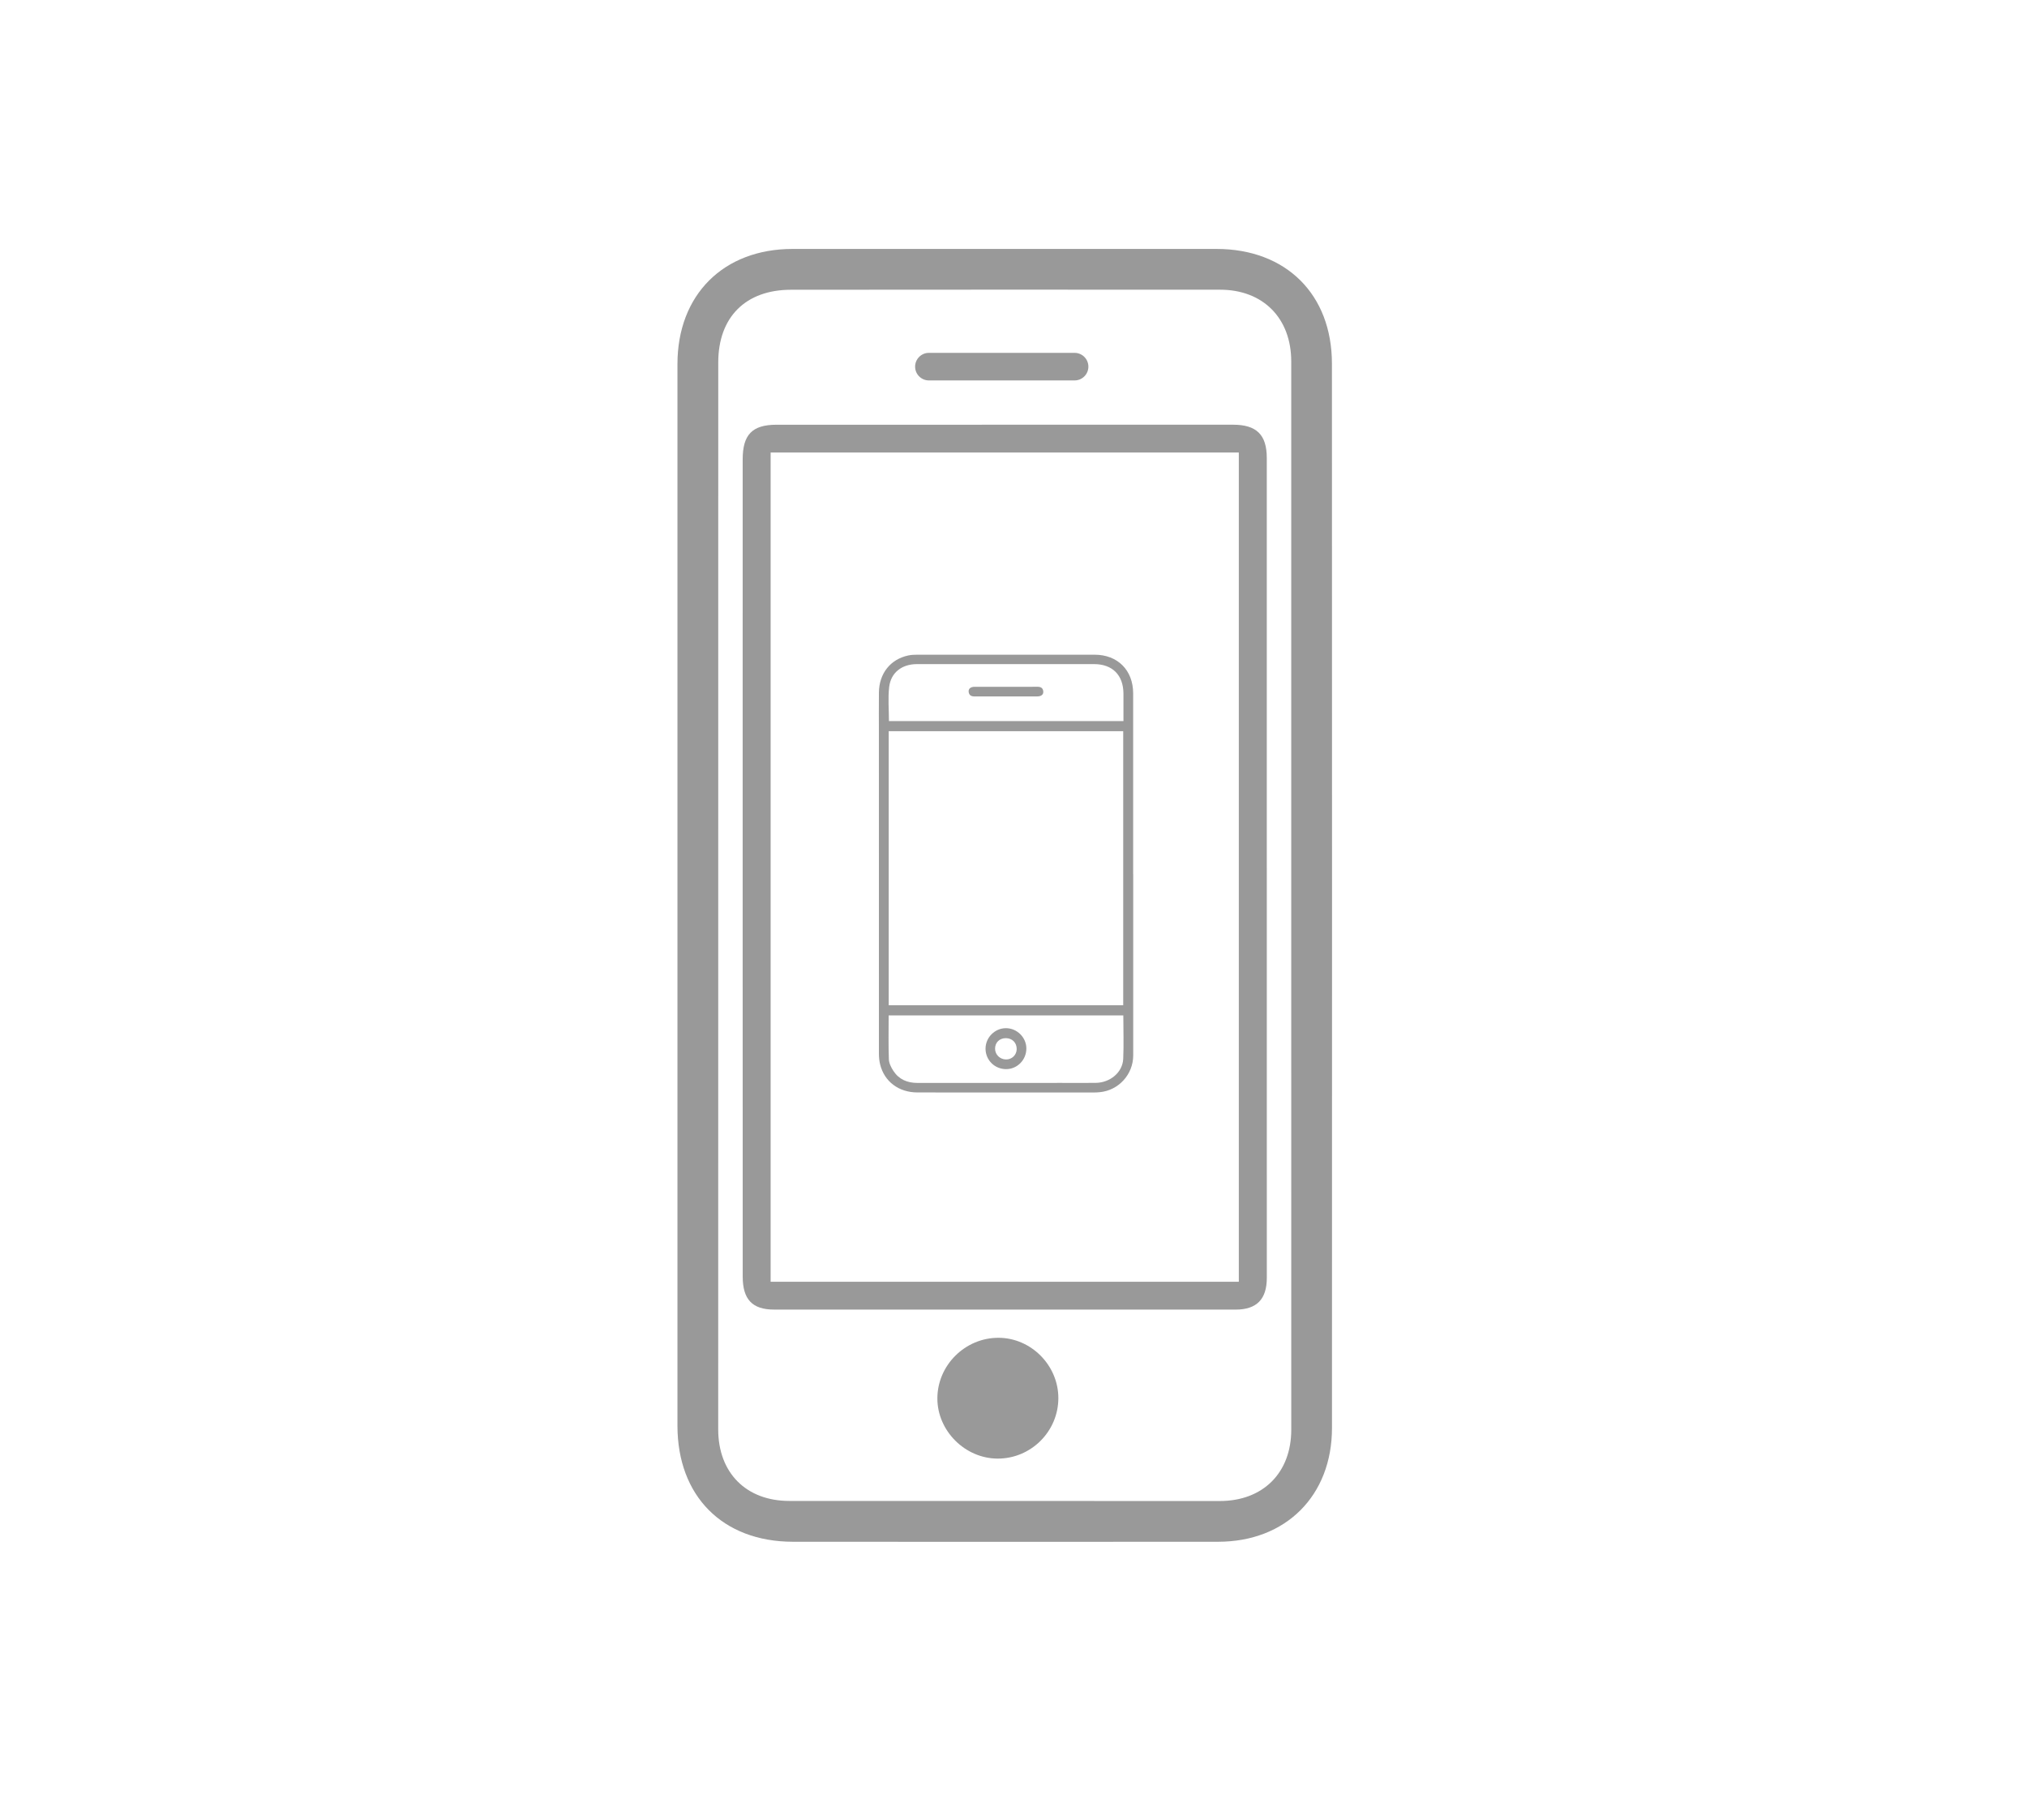
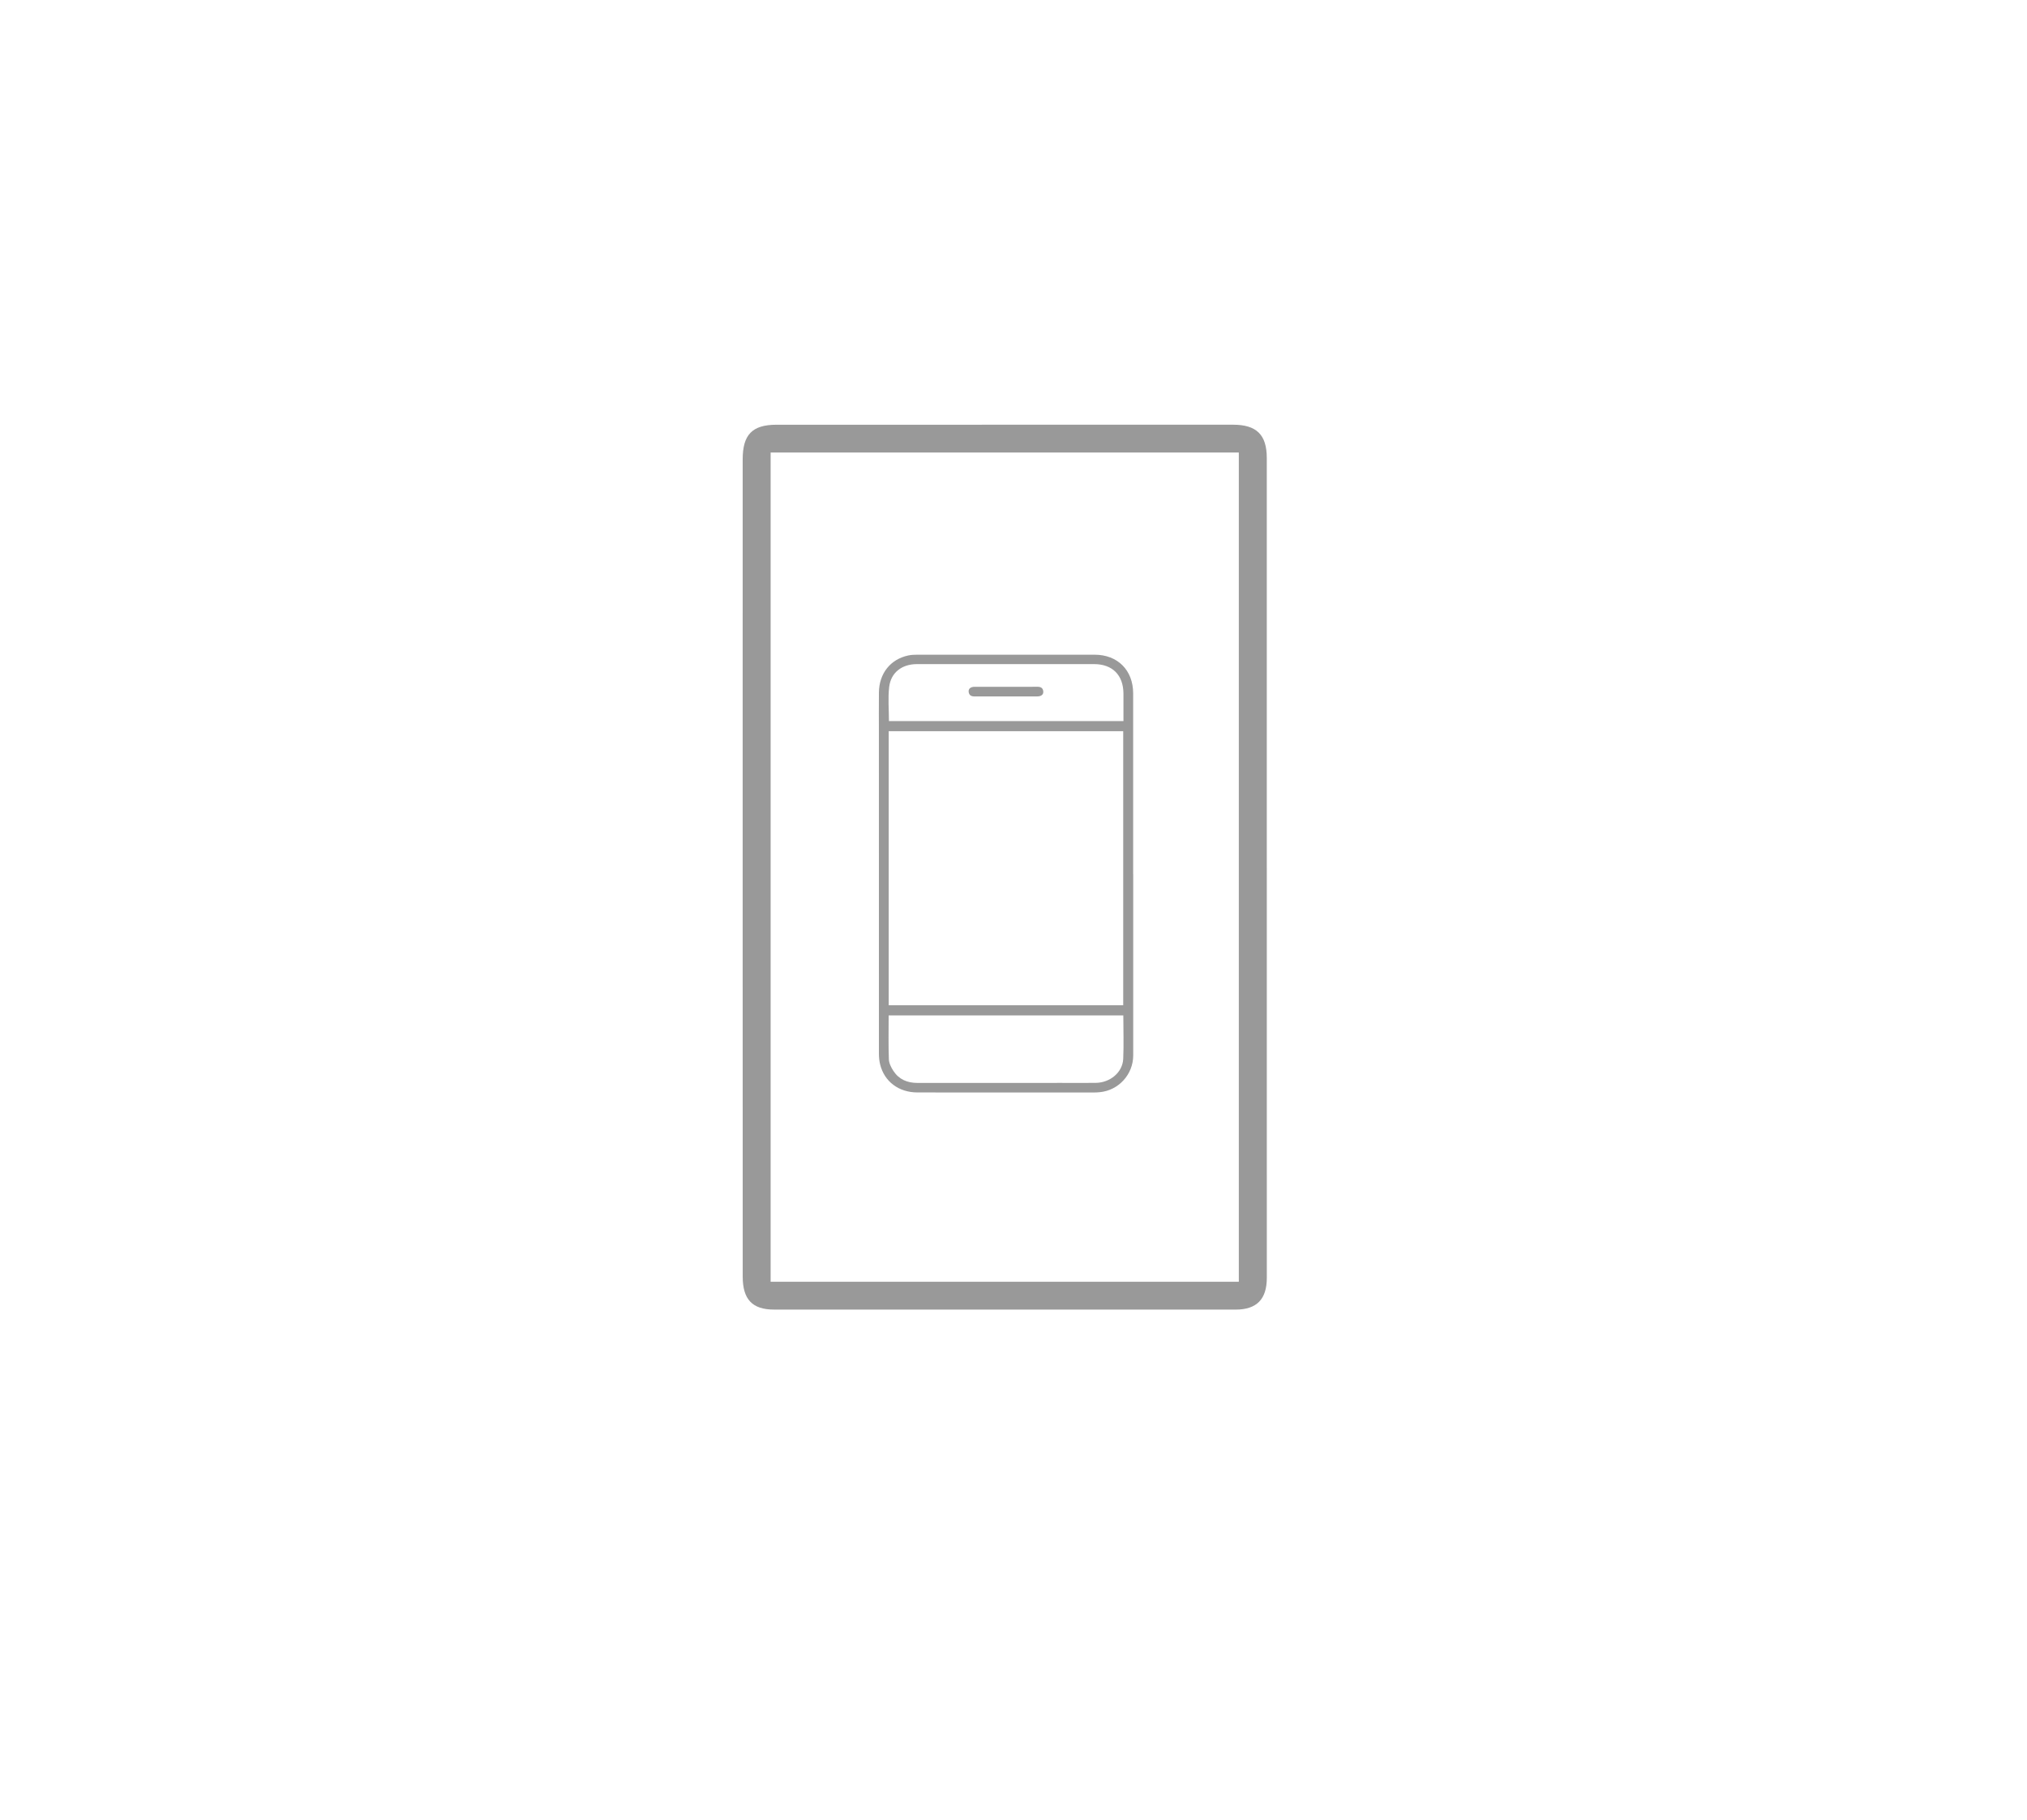
<svg xmlns="http://www.w3.org/2000/svg" version="1.1" id="Слой_1" x="0px" y="0px" width="78.5px" height="70.5px" viewBox="0 0 78.5 70.5" enable-background="new 0 0 78.5 70.5" xml:space="preserve">
  <g opacity="0.4">
    <g>
-       <path fill-rule="evenodd" clip-rule="evenodd" d="M26.236,34.636c0-6.845-0.001-13.69,0-20.535c0-2.681,1.779-4.459,4.458-4.459    c5.473,0,10.945-0.001,16.418,0c2.693,0.001,4.469,1.758,4.47,4.445c0.005,13.741,0.005,27.481,0.002,41.222    c0,2.623-1.788,4.406-4.407,4.407c-5.489,0.004-10.979,0.005-16.469,0c-2.721-0.003-4.471-1.767-4.472-4.495    C26.234,48.359,26.236,41.497,26.236,34.636z M50.006,34.688c0-6.897,0-13.793,0-20.69c0-1.669-1.086-2.776-2.753-2.777    c-5.541-0.004-11.081-0.003-16.622,0.002c-1.755,0.001-2.814,1.062-2.815,2.812c-0.002,13.776-0.003,27.552-0.002,41.327    c0,1.683,1.081,2.772,2.753,2.773c5.558,0.004,11.116,0.003,16.673,0.003c1.672,0,2.767-1.093,2.767-2.762    C50.008,48.479,50.007,41.583,50.006,34.688z" />
      <path fill-rule="evenodd" clip-rule="evenodd" d="M28.761,33.594c0.001-5.267,0-10.535,0.001-15.802    c0-0.958,0.371-1.34,1.307-1.341c5.894-0.001,11.787-0.002,17.682-0.001c0.912,0,1.308,0.388,1.308,1.291    c0.002,10.585,0.002,21.17,0.001,31.755c0,0.827-0.393,1.228-1.206,1.228c-5.962,0.002-11.924,0.001-17.885-0.001    c-0.835-0.001-1.206-0.397-1.206-1.276C28.761,44.162,28.761,38.878,28.761,33.594z M29.844,49.645c6.067,0,12.101,0,18.132,0    c0-10.725,0-21.406,0-32.117c-6.056,0-12.078,0-18.132,0C29.844,28.24,29.844,38.923,29.844,49.645z" />
-       <path fill-rule="evenodd" clip-rule="evenodd" d="M38.628,56.495c-1.259-0.007-2.329-1.08-2.326-2.333    c0.002-1.285,1.077-2.35,2.368-2.346c1.261,0.003,2.317,1.067,2.317,2.335C40.987,55.445,39.924,56.502,38.628,56.495z" />
    </g>
-     <path fill-rule="evenodd" clip-rule="evenodd" d="M42.15,14.201c0,0.295-0.239,0.534-0.534,0.534h-5.642   c-0.295,0-0.534-0.239-0.534-0.534l0,0c0-0.294,0.239-0.534,0.534-0.534h5.642C41.911,13.667,42.15,13.907,42.15,14.201   L42.15,14.201z" />
    <g>
      <path fill-rule="evenodd" clip-rule="evenodd" d="M43.886,33.851c0,2.342,0,4.685,0,7.026c0,0.736-0.563,1.357-1.296,1.426    c-0.078,0.008-0.157,0.012-0.236,0.012c-2.273,0-4.548,0.002-6.821-0.002c-0.726,0-1.281-0.418-1.447-1.081    c-0.034-0.136-0.048-0.281-0.048-0.421c-0.003-4.133-0.002-8.264-0.001-12.396c0-0.532-0.005-1.063,0.001-1.595    c0.008-0.736,0.446-1.286,1.138-1.433c0.116-0.025,0.24-0.029,0.36-0.029c2.284-0.001,4.568-0.002,6.854,0    c0.894,0,1.493,0.6,1.494,1.498c0.002,2.333,0,4.664,0,6.996C43.884,33.851,43.885,33.851,43.886,33.851z M34.417,28.32    c0,3.541,0,7.074,0,10.617c3.031,0,6.054,0,9.082,0c0-3.54,0-7.073,0-10.617C40.473,28.32,37.454,28.32,34.417,28.32z     M43.503,39.33c-3.039,0-6.061,0-9.088,0c0,0.573-0.013,1.136,0.008,1.696c0.005,0.152,0.086,0.316,0.173,0.449    c0.214,0.331,0.538,0.469,0.928,0.469c1.867-0.001,3.735-0.001,5.603-0.001c0.437,0,0.873,0.004,1.31-0.001    c0.558-0.008,1.036-0.406,1.062-0.927C43.524,40.46,43.503,39.902,43.503,39.33z M43.508,27.93c0-0.365,0.002-0.717,0-1.069    c-0.005-0.716-0.428-1.139-1.142-1.139c-1.49,0-2.979,0-4.469,0c-0.8,0-1.601-0.002-2.399,0.001    c-0.568,0.003-0.995,0.326-1.062,0.879c-0.052,0.433-0.01,0.878-0.01,1.328C37.447,27.93,40.467,27.93,43.508,27.93z" />
-       <path fill-rule="evenodd" clip-rule="evenodd" d="M38.167,40.621c-0.002-0.435,0.361-0.8,0.793-0.797    c0.427,0.001,0.787,0.359,0.788,0.784c0.002,0.442-0.351,0.802-0.784,0.802C38.521,41.41,38.169,41.061,38.167,40.621z     M38.953,40.21c-0.244-0.001-0.418,0.17-0.417,0.409c0.001,0.228,0.189,0.414,0.424,0.416c0.229,0.003,0.411-0.174,0.414-0.401    C39.376,40.387,39.202,40.211,38.953,40.21z" />
      <path fill-rule="evenodd" clip-rule="evenodd" d="M38.942,26.975c-0.4,0-0.8-0.001-1.199,0c-0.119,0-0.208-0.038-0.228-0.166    c-0.021-0.127,0.069-0.208,0.23-0.208c0.547-0.001,1.093,0,1.64,0c0.263,0,0.526,0.003,0.789-0.001    c0.129-0.001,0.217,0.043,0.229,0.18c0.011,0.121-0.077,0.193-0.232,0.194C39.762,26.976,39.353,26.975,38.942,26.975z" />
    </g>
  </g>
</svg>